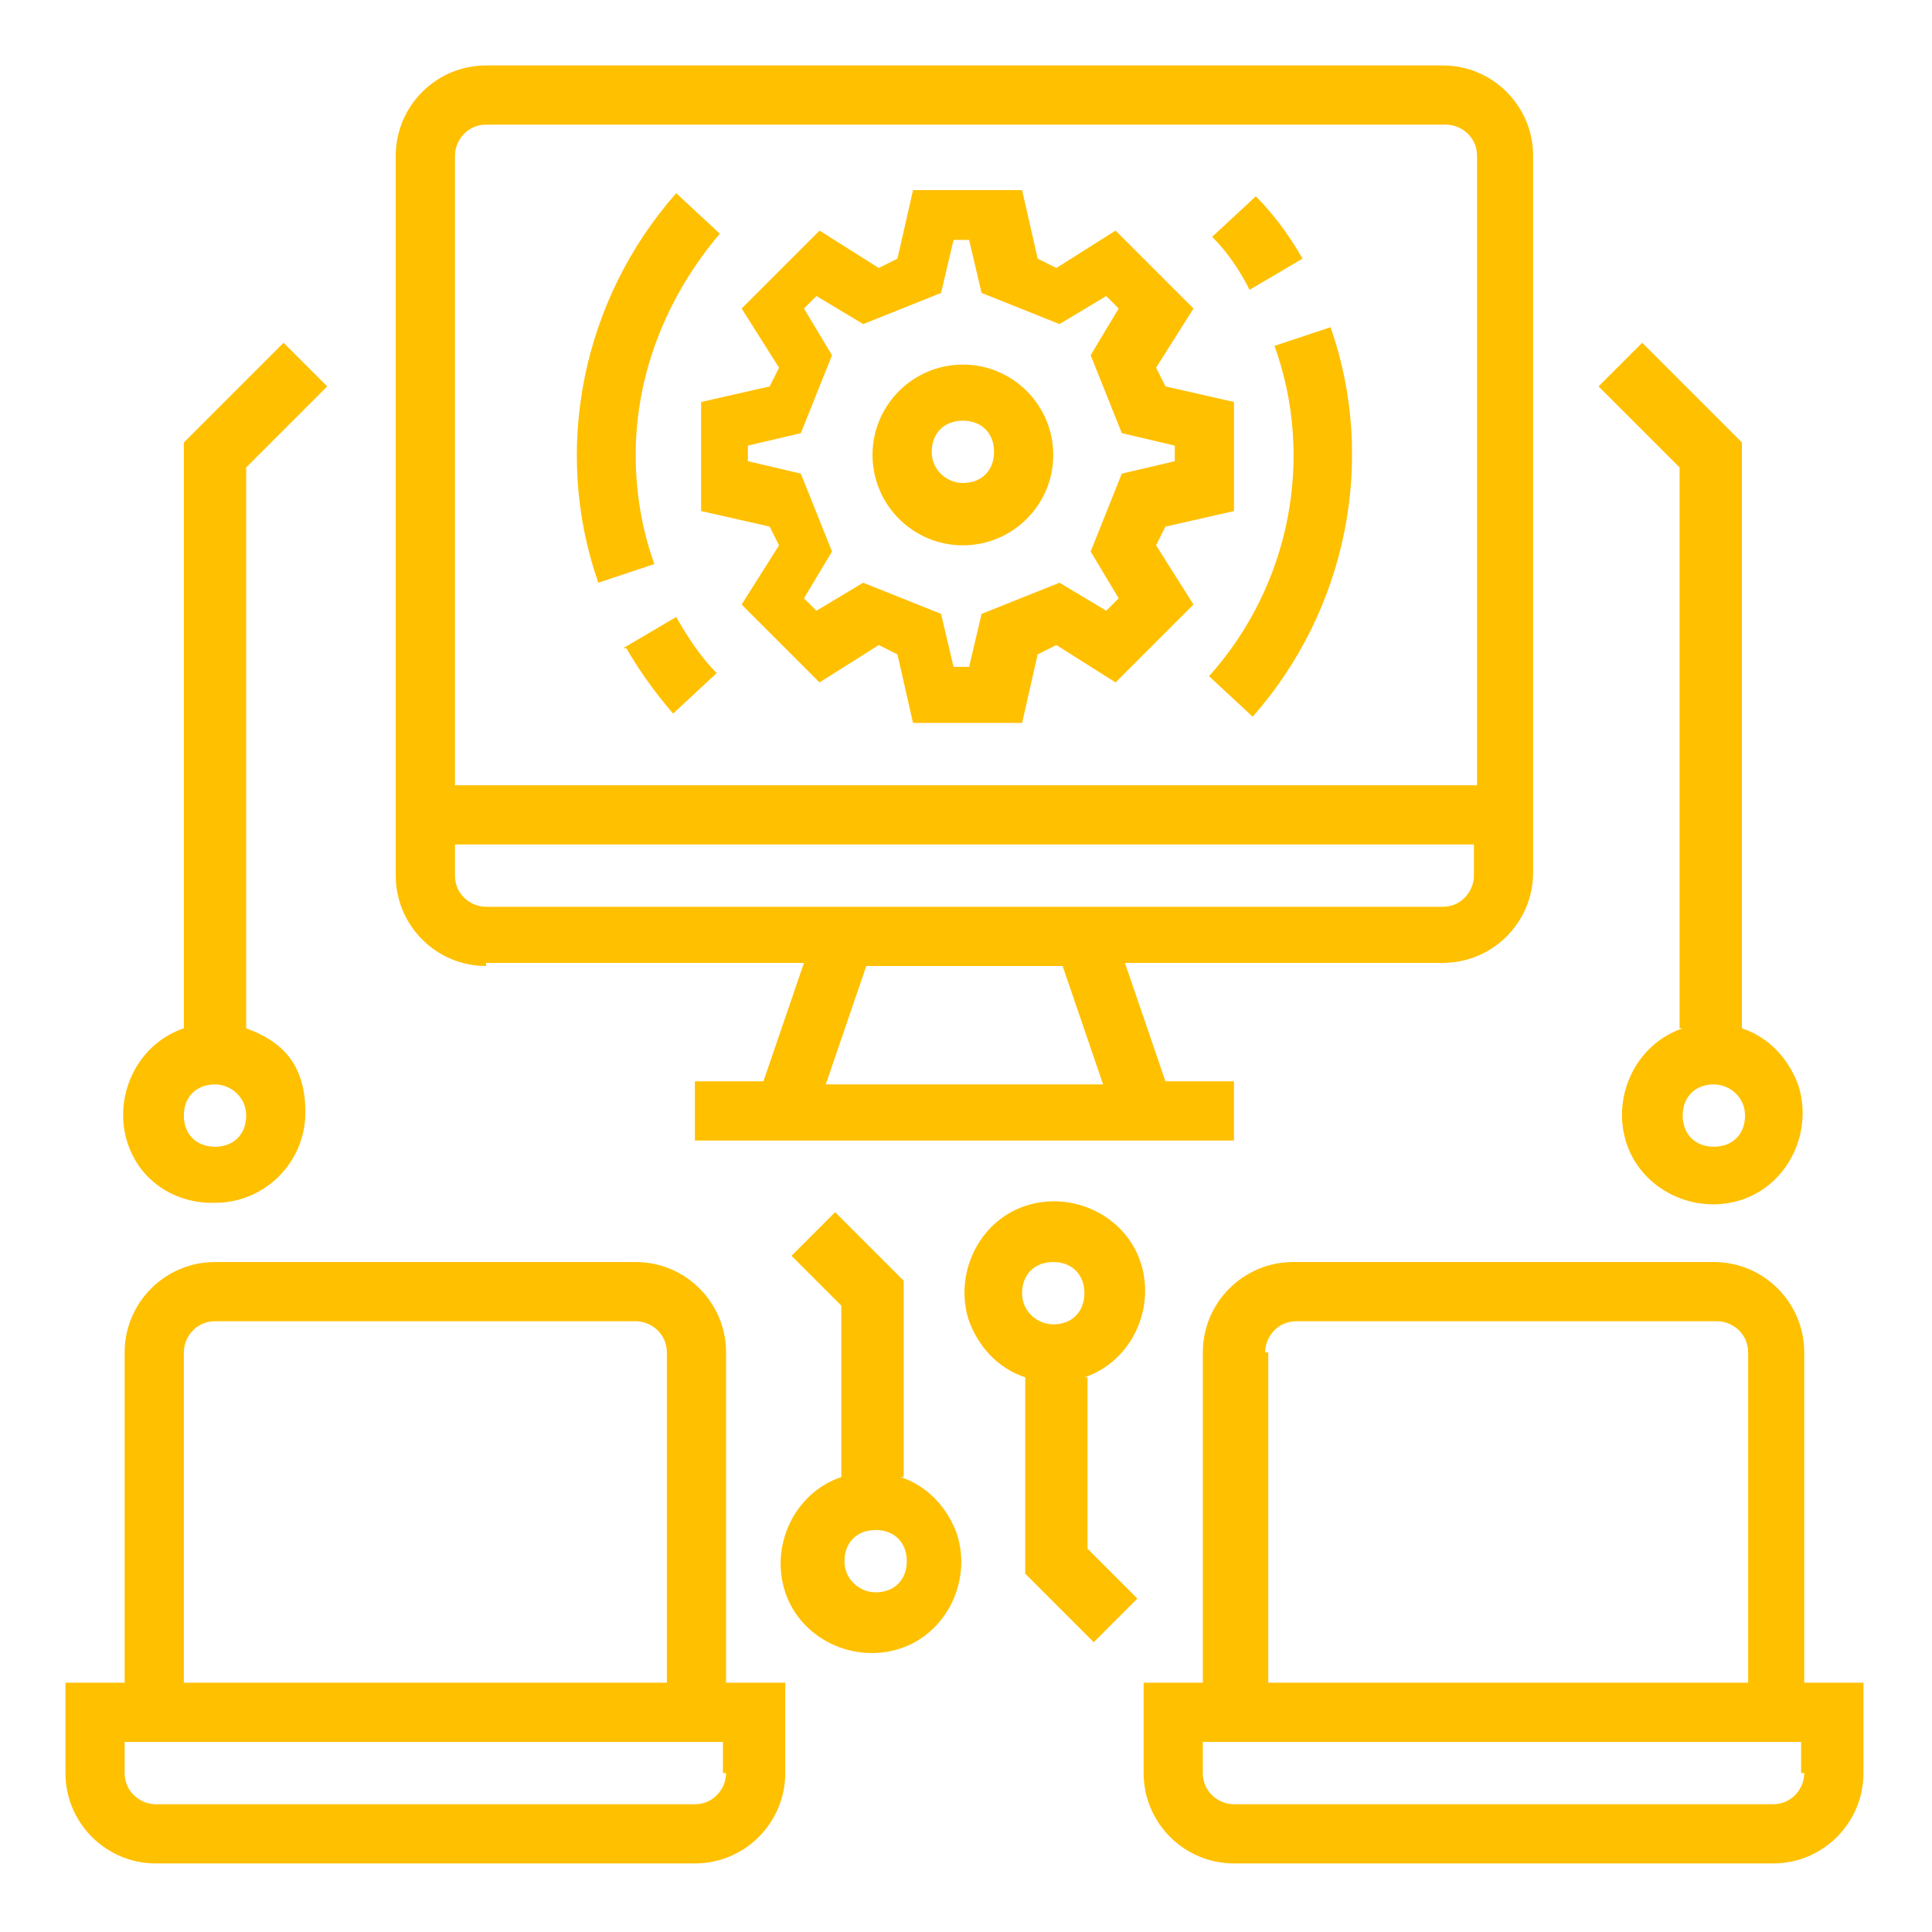
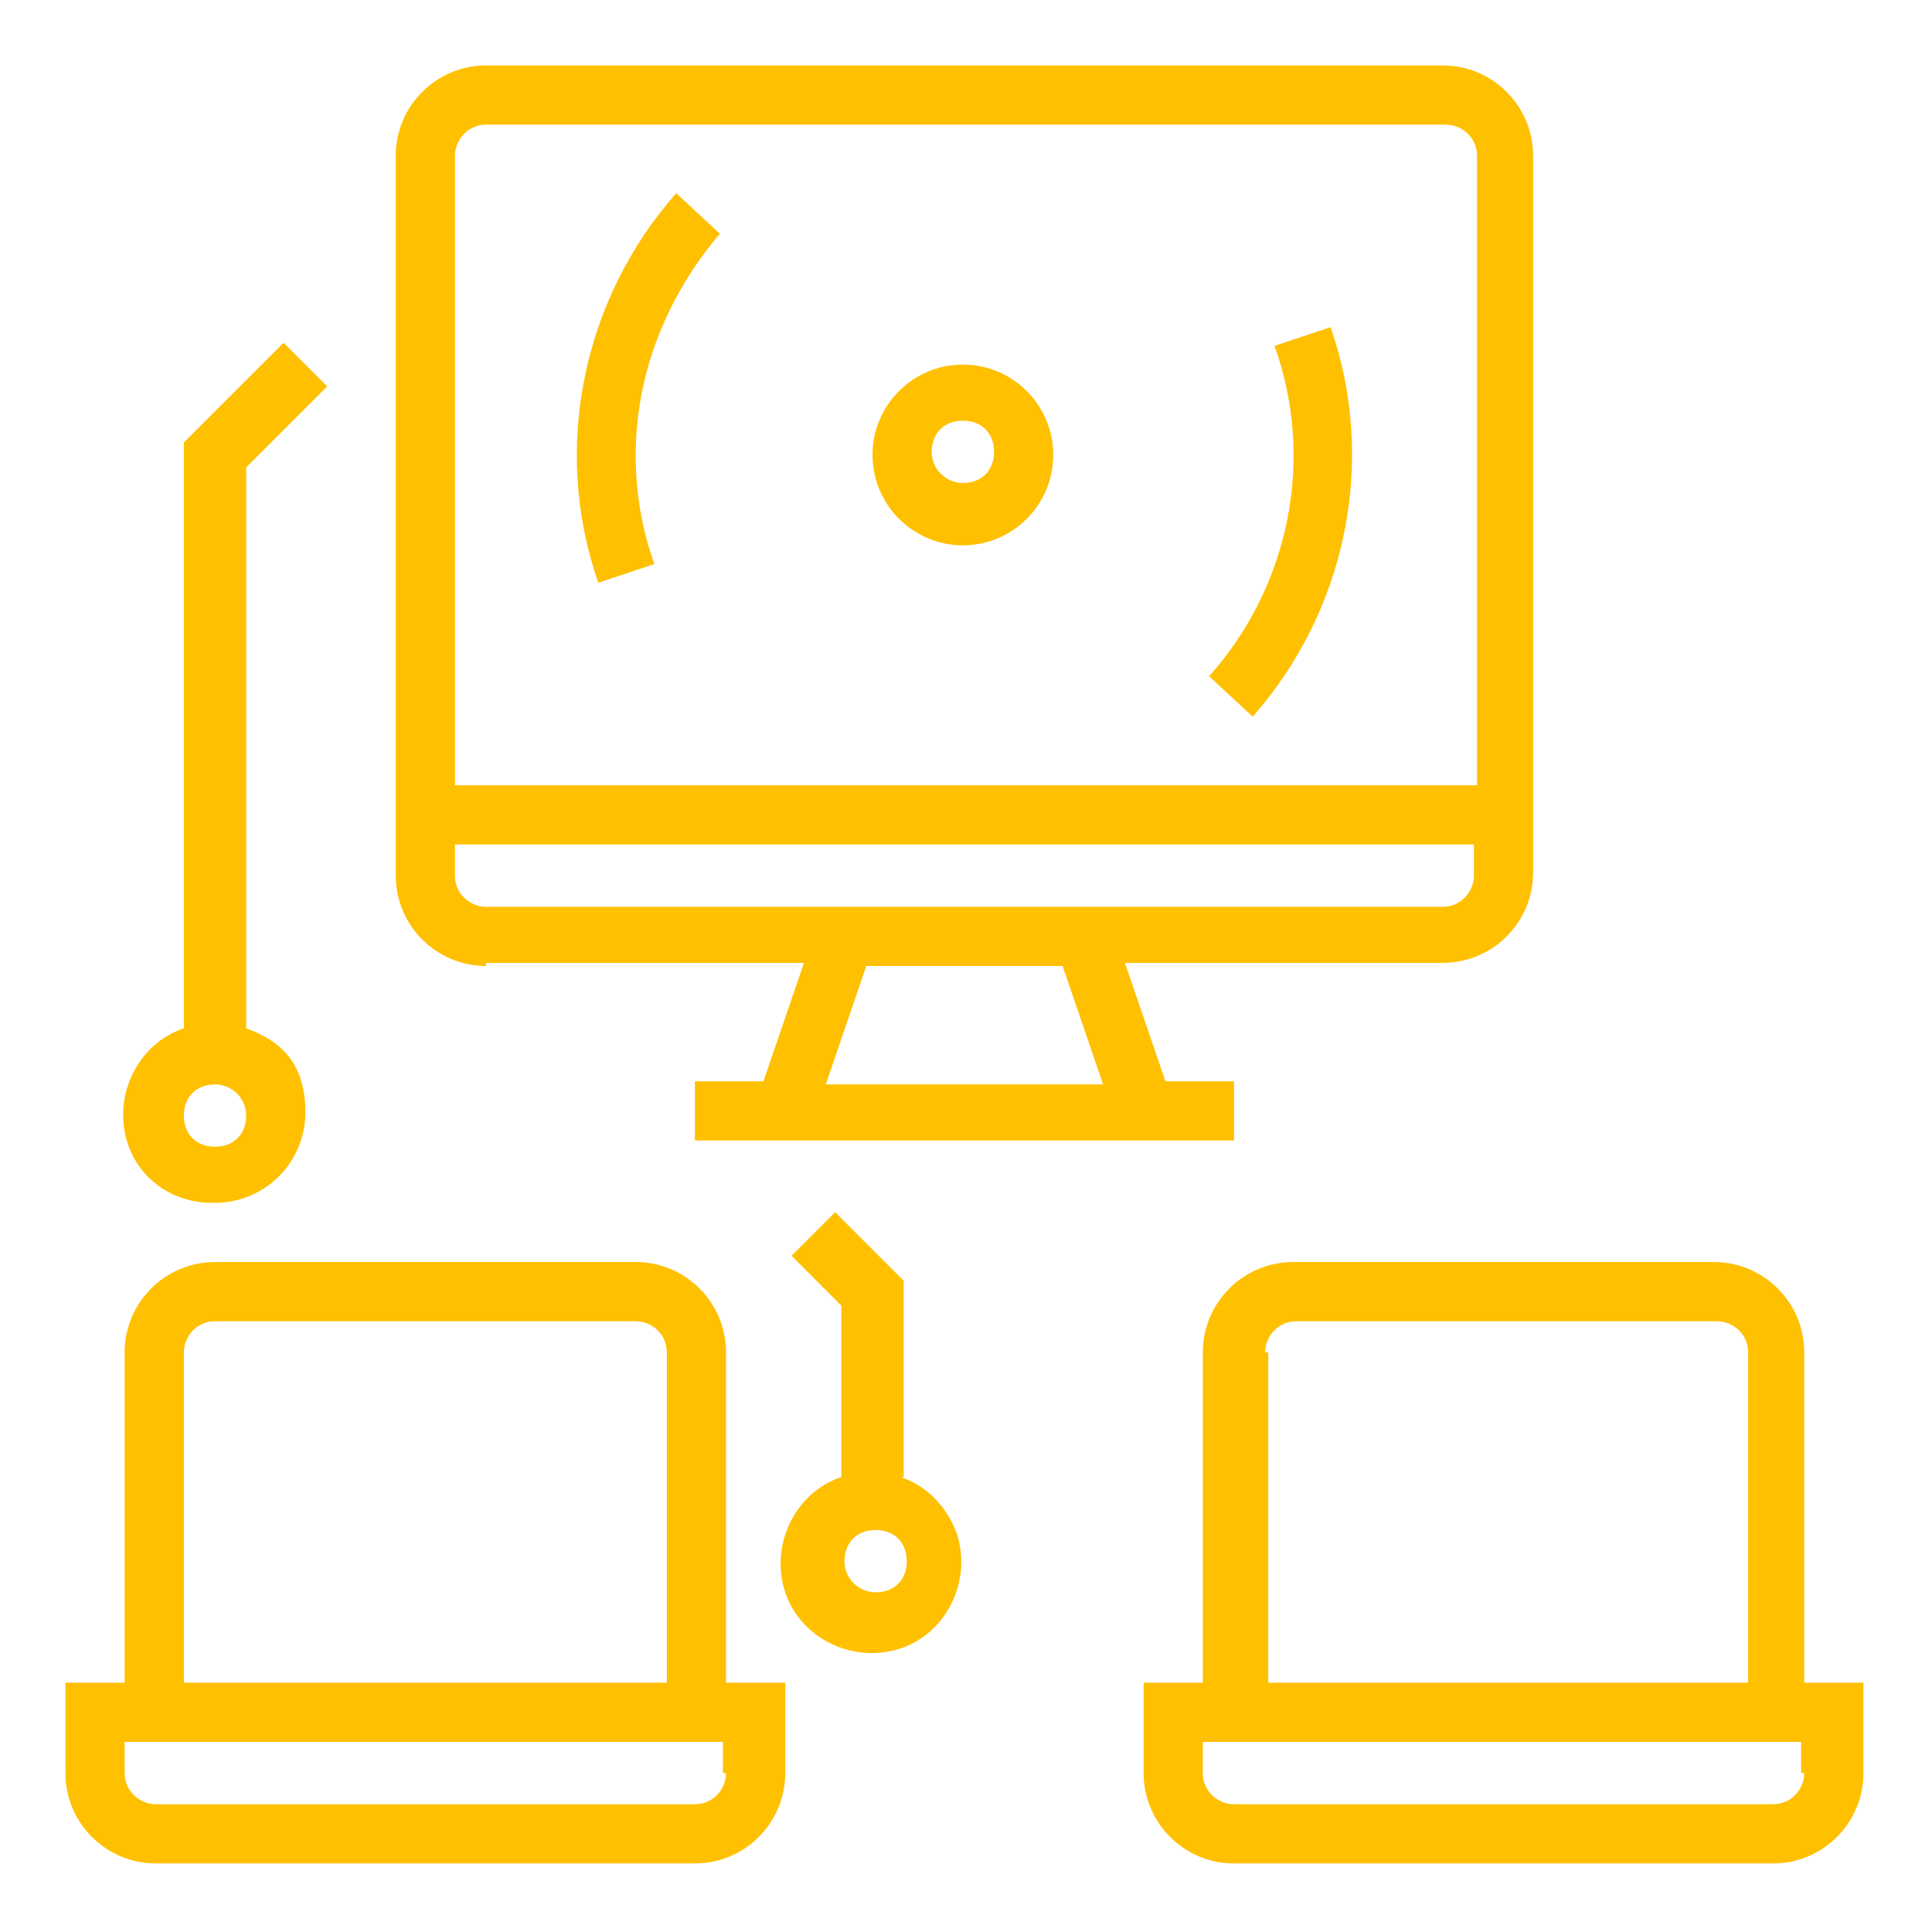
<svg xmlns="http://www.w3.org/2000/svg" id="Layer_1" viewBox="0 0 62 62">
  <defs>
    <style>      .st0 {        fill: #ffc000;      }    </style>
  </defs>
  <g id="_OUTLINE">
    <path class="st0" d="M15.6,30.9h10.2l-1.3,3.8h-2.2v1.9h17.3v-1.9h-2.2l-1.3-3.8h10.2c1.6,0,2.9-1.3,2.9-2.9V5c0-1.6-1.3-2.9-2.9-2.9H15.6c-1.6,0-2.9,1.3-2.9,2.9v23.1c0,1.6,1.3,2.9,2.9,2.9ZM26.5,34.8l1.3-3.8h6.3l1.3,3.8h-8.9ZM14.6,5c0-.5.4-1,1-1h30.8c.5,0,1,.4,1,1v20.2H14.6V5ZM14.6,27.1h32.7v1c0,.5-.4,1-1,1H15.6c-.5,0-1-.4-1-1v-1Z" />
    <path class="st0" d="M23.3,43.4c0-1.6-1.3-2.9-2.9-2.9H6.9c-1.6,0-2.9,1.3-2.9,2.9v10.6h-1.9v2.9c0,1.6,1.3,2.9,2.9,2.9h17.3c1.6,0,2.9-1.3,2.9-2.9v-2.9h-1.9v-10.6ZM5.9,43.4c0-.5.4-1,1-1h13.5c.5,0,1,.4,1,1v10.6H5.9v-10.6ZM23.3,56.9c0,.5-.4,1-1,1H5c-.5,0-1-.4-1-1v-1h19.2v1Z" />
-     <path class="st0" d="M34.8,44.2c1.5-.5,2.3-2.2,1.8-3.7s-2.2-2.3-3.7-1.8-2.3,2.2-1.8,3.7c.3.8.9,1.5,1.8,1.8v6.3l2.2,2.2,1.4-1.4-1.6-1.6v-5.5h0ZM33.8,42.5c-.5,0-1-.4-1-1s.4-1,1-1,1,.4,1,1-.4,1-1,1Z" />
    <path class="st0" d="M57.9,54v-10.6c0-1.6-1.3-2.9-2.9-2.9h-13.5c-1.6,0-2.9,1.3-2.9,2.9v10.6h-1.9v2.9c0,1.6,1.3,2.9,2.9,2.9h17.3c1.6,0,2.9-1.3,2.9-2.9v-2.9h-1.9ZM40.6,43.4c0-.5.4-1,1-1h13.5c.5,0,1,.4,1,1v10.6h-15.4v-10.6ZM57.9,56.9c0,.5-.4,1-1,1h-17.3c-.5,0-1-.4-1-1v-1h19.2v1Z" />
    <path class="st0" d="M6.9,38.6c1.6,0,2.9-1.3,2.9-2.9s-.8-2.3-1.9-2.7V15l2.6-2.6-1.4-1.4-3.2,3.2v18.8c-1.5.5-2.3,2.2-1.8,3.7.4,1.2,1.5,1.9,2.7,1.9h0ZM6.9,34.8c.5,0,1,.4,1,1s-.4,1-1,1-1-.4-1-1,.4-1,1-1Z" />
-     <path class="st0" d="M54,33c-1.5.5-2.3,2.2-1.8,3.7s2.2,2.3,3.7,1.8,2.3-2.2,1.8-3.7c-.3-.8-.9-1.5-1.8-1.8V14.2l-3.2-3.2-1.4,1.4,2.6,2.6v18h0ZM55,34.8c.5,0,1,.4,1,1s-.4,1-1,1-1-.4-1-1,.4-1,1-1Z" />
-     <path class="st0" d="M37.4,16.9l2.2-.5v-3.5l-2.2-.5-.3-.6,1.2-1.9-2.5-2.5-1.9,1.2-.6-.3-.5-2.2h-3.5l-.5,2.2-.6.3-1.9-1.2-2.5,2.5,1.2,1.9-.3.6-2.2.5v3.5l2.2.5.3.6-1.2,1.9,2.5,2.5,1.9-1.2.6.3.5,2.2h3.5l.5-2.2.6-.3,1.9,1.2,2.5-2.5-1.2-1.9.3-.6ZM35.9,19.2l-.4.4-1.5-.9-2.5,1-.4,1.7h-.5l-.4-1.7-2.5-1-1.5.9-.4-.4.9-1.5-1-2.5-1.7-.4v-.5l1.7-.4,1-2.5-.9-1.5.4-.4,1.5.9,2.5-1,.4-1.7h.5l.4,1.7,2.5,1,1.5-.9.4.4-.9,1.5,1,2.5,1.7.4v.5l-1.7.4-1,2.5.9,1.5Z" />
    <path class="st0" d="M30.9,11.7c-1.6,0-2.9,1.3-2.9,2.9s1.3,2.9,2.9,2.9,2.9-1.3,2.9-2.9-1.3-2.9-2.9-2.9ZM30.9,15.5c-.5,0-1-.4-1-1s.4-1,1-1,1,.4,1,1-.4,1-1,1Z" />
    <path class="st0" d="M20.4,14.6c0-2.6,1-5.1,2.7-7.1l-1.4-1.3c-3,3.4-4,8.2-2.5,12.5l1.8-.6c-.4-1.1-.6-2.3-.6-3.5Z" />
-     <path class="st0" d="M20.1,20.8c.4.7.9,1.4,1.5,2.1l1.4-1.3c-.5-.5-.9-1.1-1.3-1.8l-1.7,1h0Z" />
    <path class="st0" d="M40.9,11.1c1.3,3.6.5,7.7-2.1,10.6l1.4,1.3c3-3.4,4-8.2,2.5-12.5l-1.8.6Z" />
-     <path class="st0" d="M41.8,8.3c-.4-.7-.9-1.4-1.5-2l-1.4,1.3c.5.5.9,1.1,1.2,1.7l1.7-1h0Z" />
    <path class="st0" d="M29,47.4v-6.3l-2.2-2.2-1.4,1.4,1.6,1.6v5.5c-1.5.5-2.3,2.2-1.8,3.7s2.2,2.3,3.7,1.8,2.3-2.2,1.8-3.7c-.3-.8-.9-1.5-1.8-1.8h0ZM28.1,51.1c-.5,0-1-.4-1-1s.4-1,1-1,1,.4,1,1-.4,1-1,1Z" />
  </g>
</svg>